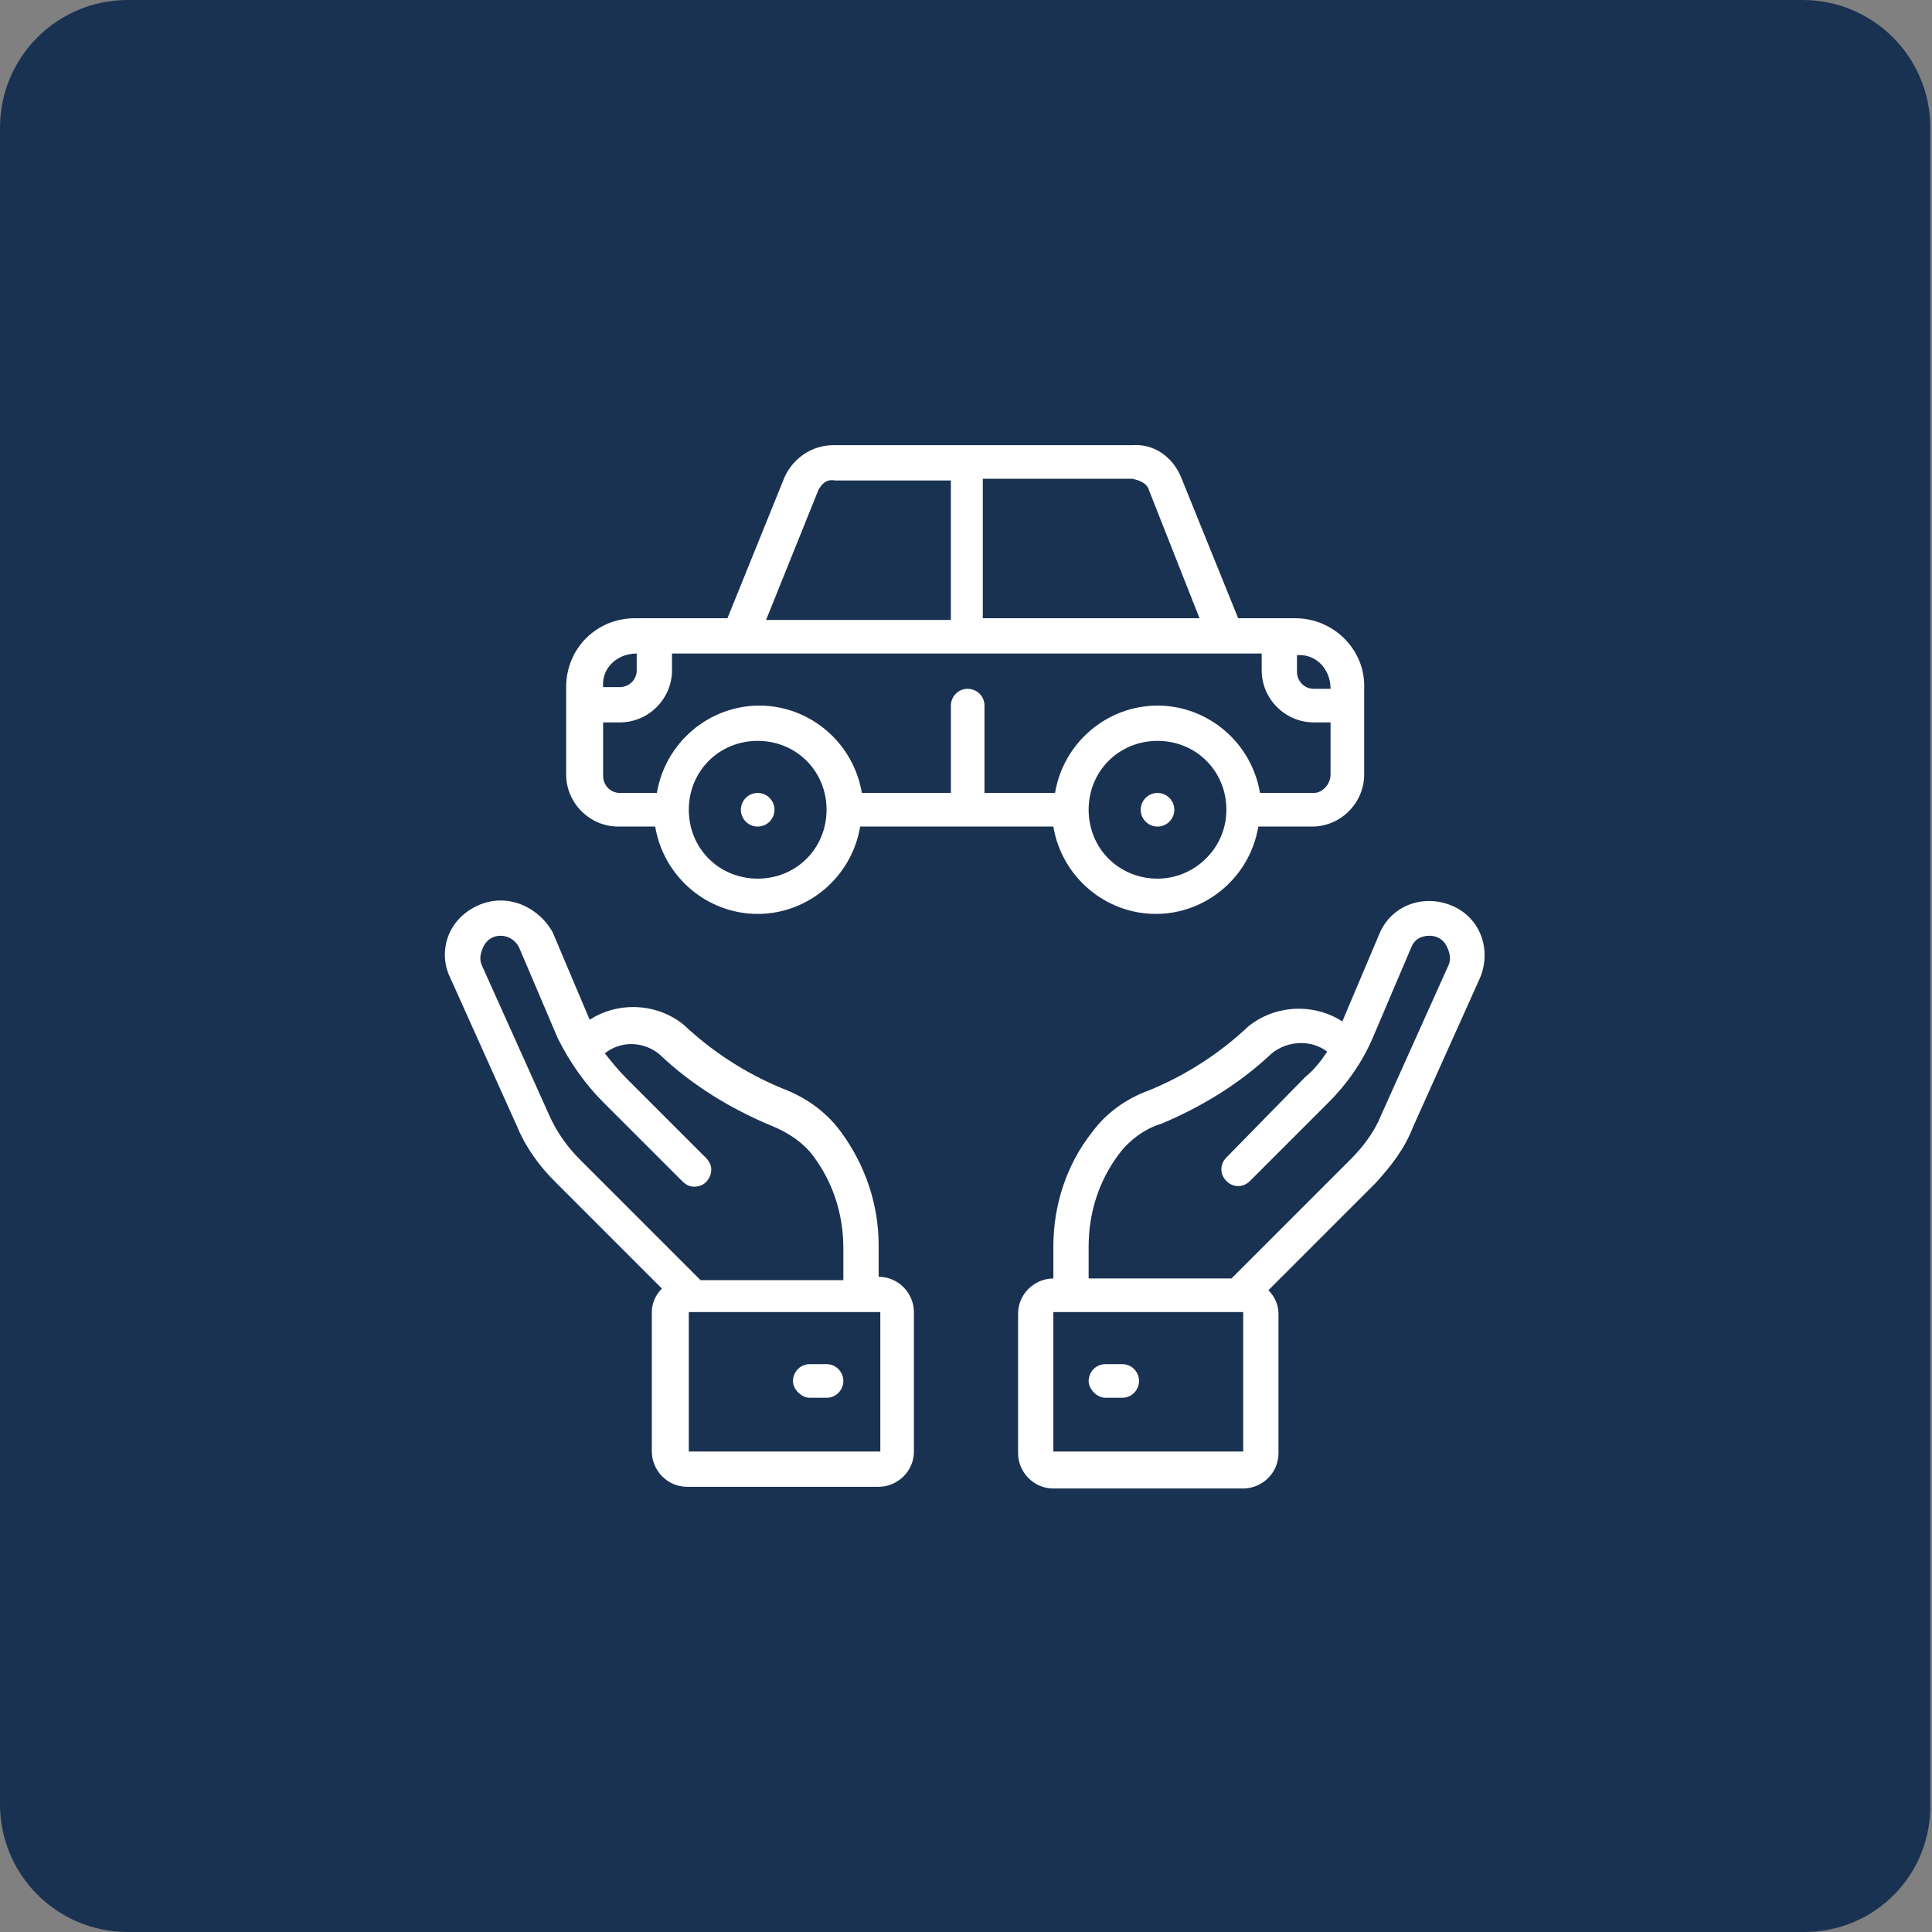
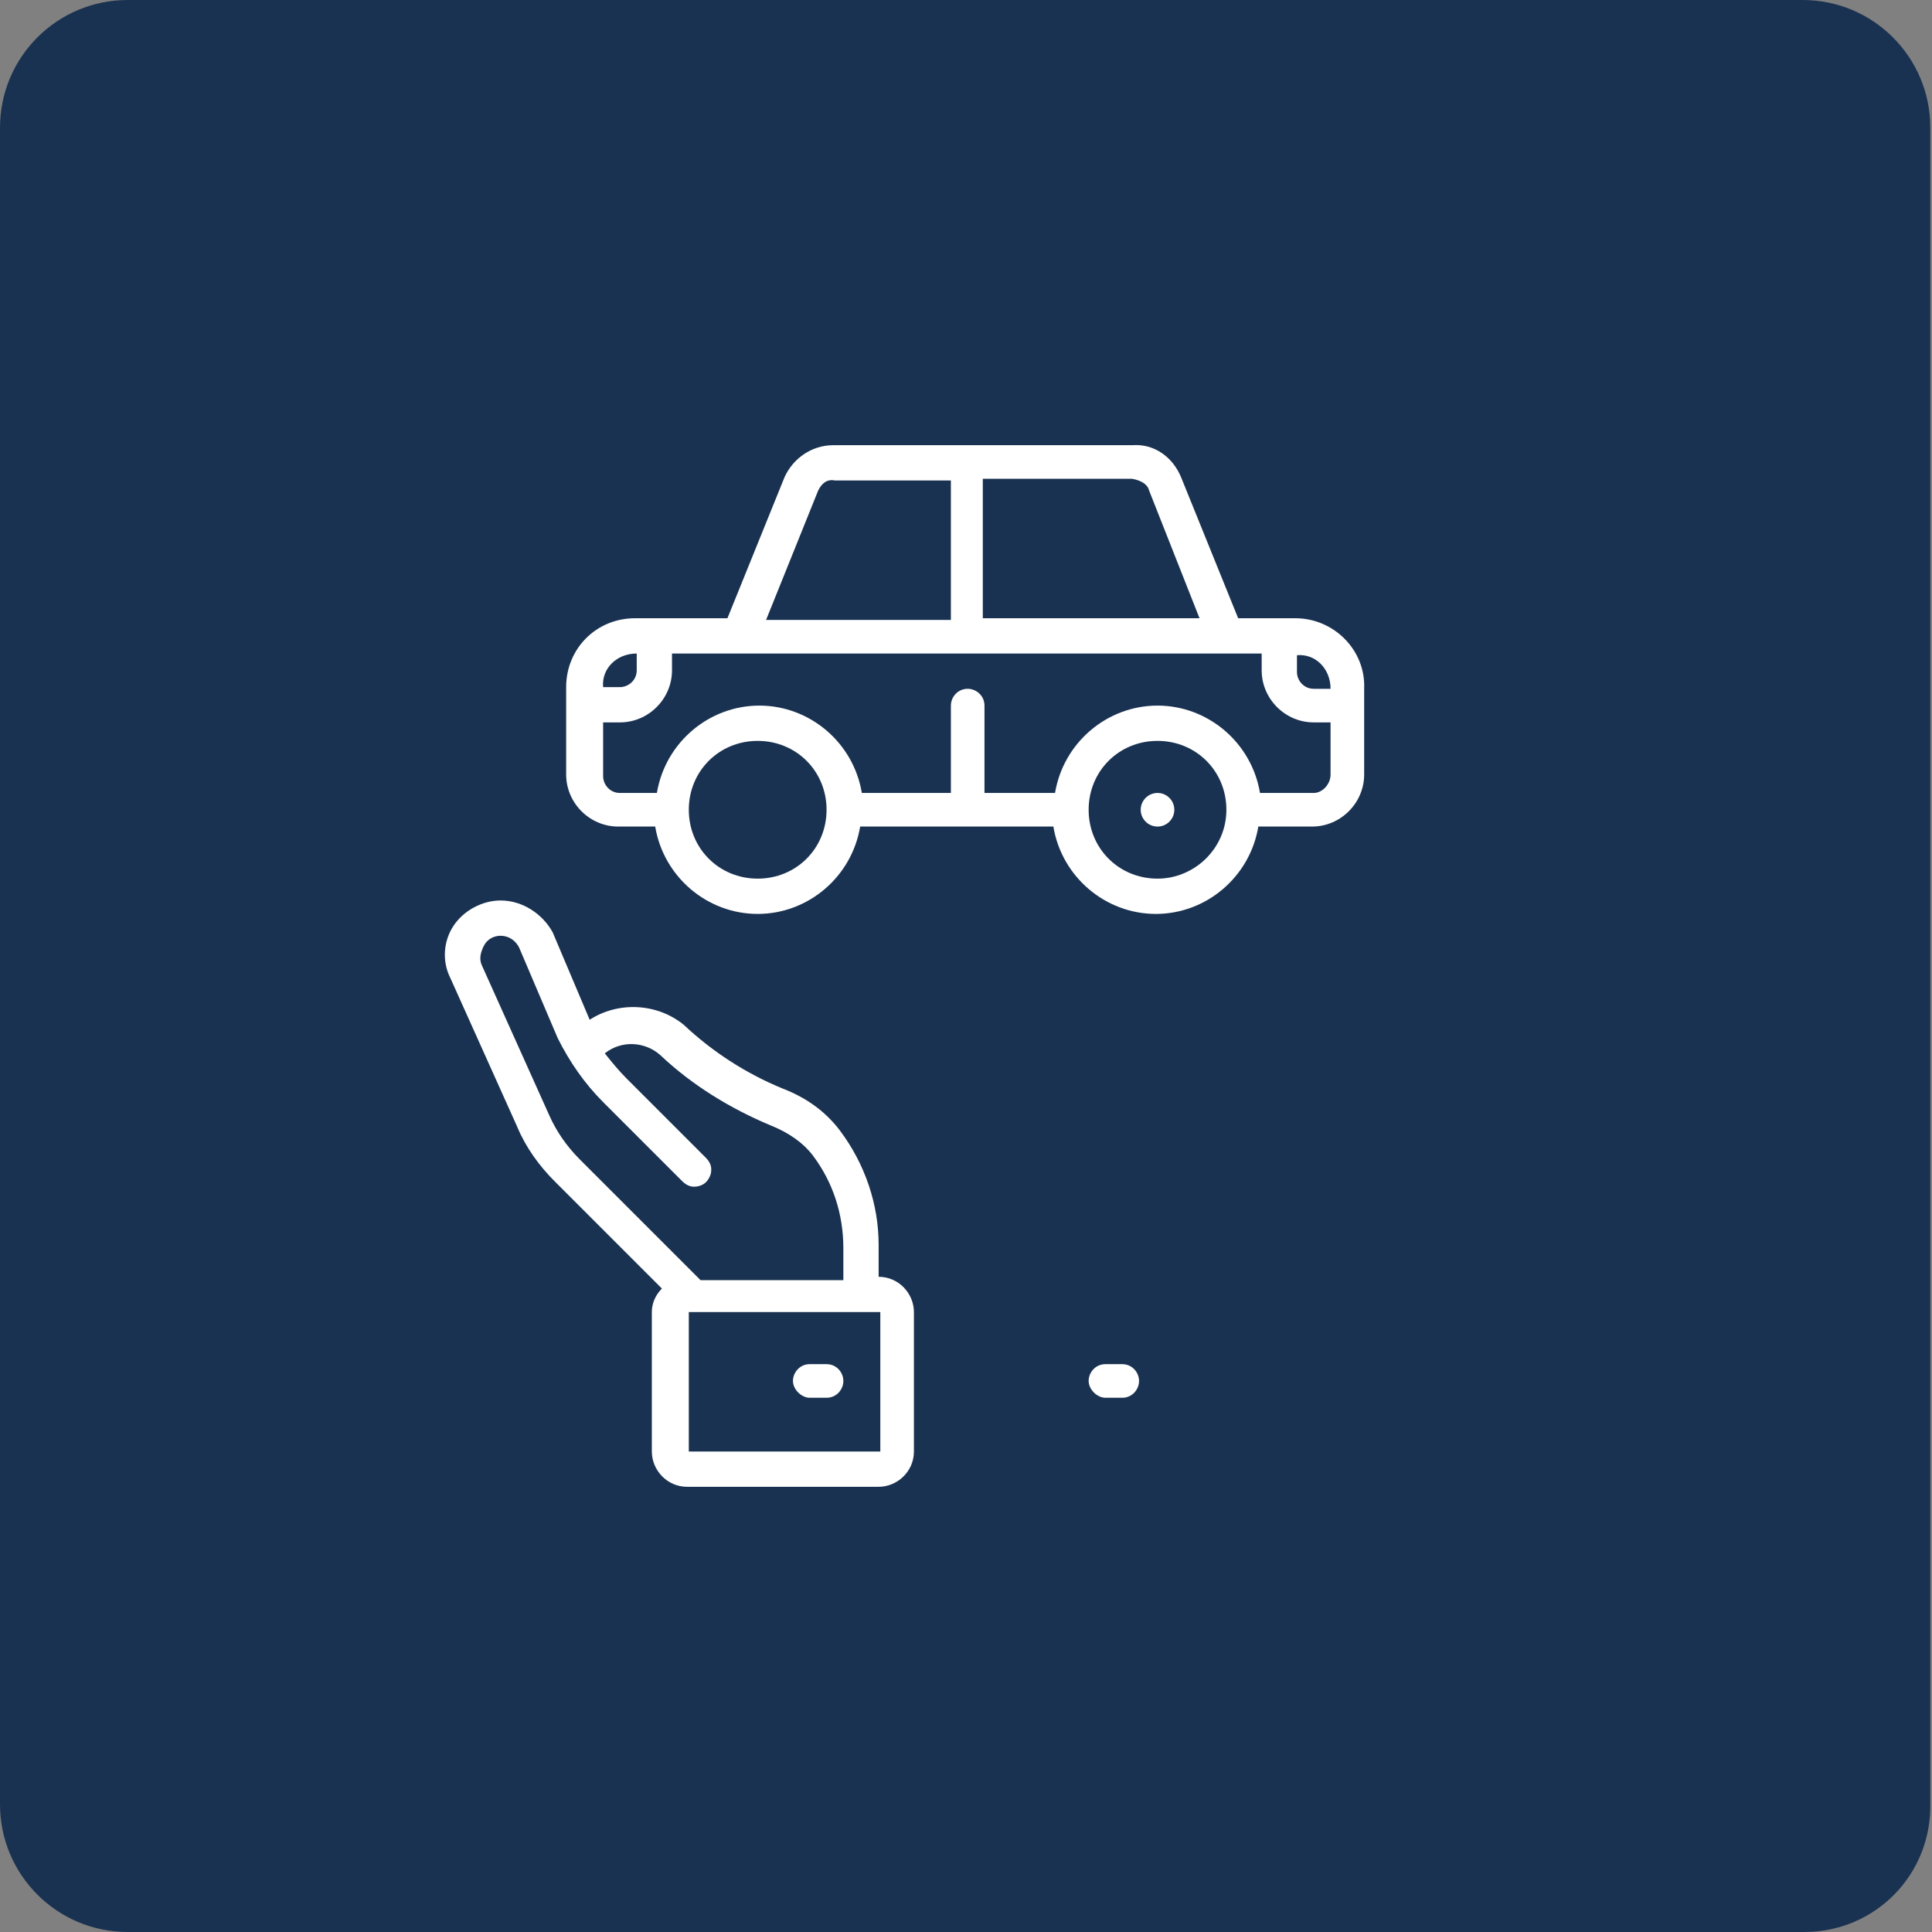
<svg xmlns="http://www.w3.org/2000/svg" version="1.1" id="Calque_1" x="0px" y="0px" viewBox="0 0 115 115" style="enable-background:new 0 0 115 115;" xml:space="preserve">
  <rect x="0" y="0" width="115" height="115" fill="#808080" stroke="none" />
  <style type="text/css">
	.st0{fill:#1A3251;}
	.st1{fill:#FFFFFF;}
</style>
  <path class="st0" d="M107.4,115H7.6c-4.2,0-7.6-3.4-7.6-7.6V7.6C0,3.4,3.4,0,7.6,0h99.7c4.2,0,7.6,3.4,7.6,7.6v99.7  C115,111.6,111.6,115,107.4,115z" />
  <g id="Page-1_1_">
    <g id="_x30_15---Car-Insurance">
      <path id="Shape_17_" class="st1" d="M29.8,53.6c-1.1,0-2.2,0.6-2.8,1.5c-0.6,0.9-0.7,2.1-0.2,3.1l4,8.9c0.5,1.2,1.3,2.3,2.2,3.2    l6.4,6.4c-0.4,0.4-0.6,0.9-0.6,1.4v8.3c0,1.1,0.9,2.1,2.1,2.1h11.4c1.1,0,2.1-0.9,2.1-2.1v-8.3c0-1.1-0.9-2.1-2.1-2.1v-1.9    c0-2.4-0.8-4.8-2.3-6.8c-0.9-1.2-2.1-2-3.4-2.5c-2.2-0.9-4.2-2.2-5.9-3.8c-1.6-1.3-3.9-1.4-5.6-0.3l-2.2-5.2    C32.3,54.4,31.1,53.6,29.8,53.6z M52.3,86.4H41v-8.3h11.4V86.4z M35.9,65.6l4.7,4.7c0.3,0.3,0.6,0.4,1,0.3s0.6-0.4,0.7-0.7    c0.1-0.4,0-0.7-0.3-1l-4.7-4.7c-0.5-0.5-0.9-1-1.3-1.5c1-0.8,2.4-0.7,3.3,0.1c1.9,1.8,4.2,3.2,6.6,4.2c1,0.4,1.9,1,2.5,1.8    c1.2,1.6,1.8,3.5,1.8,5.5v1.9h-8.5l-7.2-7.2c-0.8-0.8-1.4-1.7-1.8-2.6l-4-8.9c-0.2-0.4-0.1-0.8,0.1-1.2s0.6-0.6,1-0.6    c0.5,0,0.9,0.3,1.1,0.7l2.3,5.4C33.9,63.2,34.8,64.5,35.9,65.6z" />
      <path id="Shape_16_" class="st1" d="M49.2,81.2h-1c-0.6,0-1,0.5-1,1s0.5,1,1,1h1c0.6,0,1-0.5,1-1S49.8,81.2,49.2,81.2z" />
-       <path id="Shape_15_" class="st1" d="M84.1,67.1l4-8.9c0.7-1.7,0-3.6-1.7-4.3c-1.7-0.7-3.6,0-4.3,1.7l-2.2,5.2    c-1.7-1.1-4-1-5.6,0.3c-1.7,1.6-3.7,2.9-5.9,3.8c-1.4,0.5-2.6,1.4-3.4,2.5c-1.5,1.9-2.3,4.3-2.3,6.8v1.9c-1.1,0-2.1,0.9-2.1,2.1    v8.3c0,1.1,0.9,2.1,2.1,2.1H74c1.1,0,2.1-0.9,2.1-2.1v-8.3c0-0.5-0.2-1-0.6-1.4l6.4-6.4C82.8,69.4,83.6,68.4,84.1,67.1z M74,86.4    H62.7v-8.3H74V86.4z M73.3,76.1h-8.5v-1.9c0-2,0.6-3.9,1.8-5.5c0.6-0.8,1.5-1.5,2.5-1.8c2.4-1,4.7-2.4,6.6-4.2    c1-0.8,2.4-0.8,3.3-0.1c-0.4,0.6-0.8,1.1-1.3,1.5L73,68.9c-0.4,0.4-0.4,1,0,1.4c0.4,0.4,1,0.4,1.4,0l4.7-4.7    c1.1-1.1,2-2.4,2.6-3.8l2.3-5.4c0.2-0.5,0.6-0.7,1.1-0.7c0.4,0,0.8,0.2,1,0.6c0.2,0.4,0.3,0.8,0.1,1.2l-4,8.9    c-0.4,1-1.1,1.9-1.8,2.6L73.3,76.1z" />
      <path id="Shape_14_" class="st1" d="M66.8,81.2h-1c-0.6,0-1,0.5-1,1s0.5,1,1,1h1c0.6,0,1-0.5,1-1S67.4,81.2,66.8,81.2z" />
      <path id="Shape_13_" class="st1" d="M77.1,36.8h-3.4l-3.4-8.4c-0.5-1.2-1.6-2-2.9-1.9H49.6c-1.3,0-2.4,0.8-2.9,1.9l-3.4,8.4h-5.5    c-2.3,0-4.1,1.8-4.1,4.1v5.2c0,1.7,1.4,3.1,3.1,3.1H39c0.5,3,3.1,5.2,6.1,5.2s5.6-2.2,6.1-5.2h11.5c0.5,3,3.1,5.2,6.1,5.2    c3,0,5.6-2.2,6.1-5.2h3.2c1.7,0,3.1-1.4,3.1-3.1V41C81.3,38.7,79.4,36.8,77.1,36.8z M79.2,41h-1c-0.6,0-1-0.5-1-1v-1    C78.3,38.9,79.2,39.8,79.2,41z M68.4,29.2l3,7.6H58.5v-8.3l8.9,0C67.9,28.6,68.3,28.8,68.4,29.2z M48.7,29.2    c0.2-0.4,0.5-0.7,1-0.6l6.9,0v8.3H45.6L48.7,29.2z M37.9,38.9v1c0,0.6-0.5,1-1,1h-1C35.8,39.8,36.7,38.9,37.9,38.9z M45.1,52.3    c-2.3,0-4.1-1.8-4.1-4.1s1.8-4.1,4.1-4.1s4.1,1.8,4.1,4.1S47.4,52.3,45.1,52.3z M68.9,52.3c-2.3,0-4.1-1.8-4.1-4.1    s1.8-4.1,4.1-4.1c2.3,0,4.1,1.8,4.1,4.1S71.1,52.3,68.9,52.3z M78.2,47.2H75c-0.5-3-3.1-5.2-6.1-5.2c-3,0-5.6,2.2-6.1,5.2h-4.2V42    c0-0.6-0.5-1-1-1c-0.6,0-1,0.5-1,1v5.2h-5.3c-0.5-3-3.1-5.2-6.1-5.2s-5.6,2.2-6.1,5.2h-2.2c-0.6,0-1-0.5-1-1V43h1    c1.7,0,3.1-1.4,3.1-3.1v-1h35.1v1c0,1.7,1.4,3.1,3.1,3.1h1v3.1C79.2,46.7,78.7,47.2,78.2,47.2z" />
-       <circle id="Oval" class="st1" cx="45.1" cy="48.2" r="1" />
      <circle id="Oval_1_" class="st1" cx="68.9" cy="48.2" r="1" />
    </g>
  </g>
</svg>